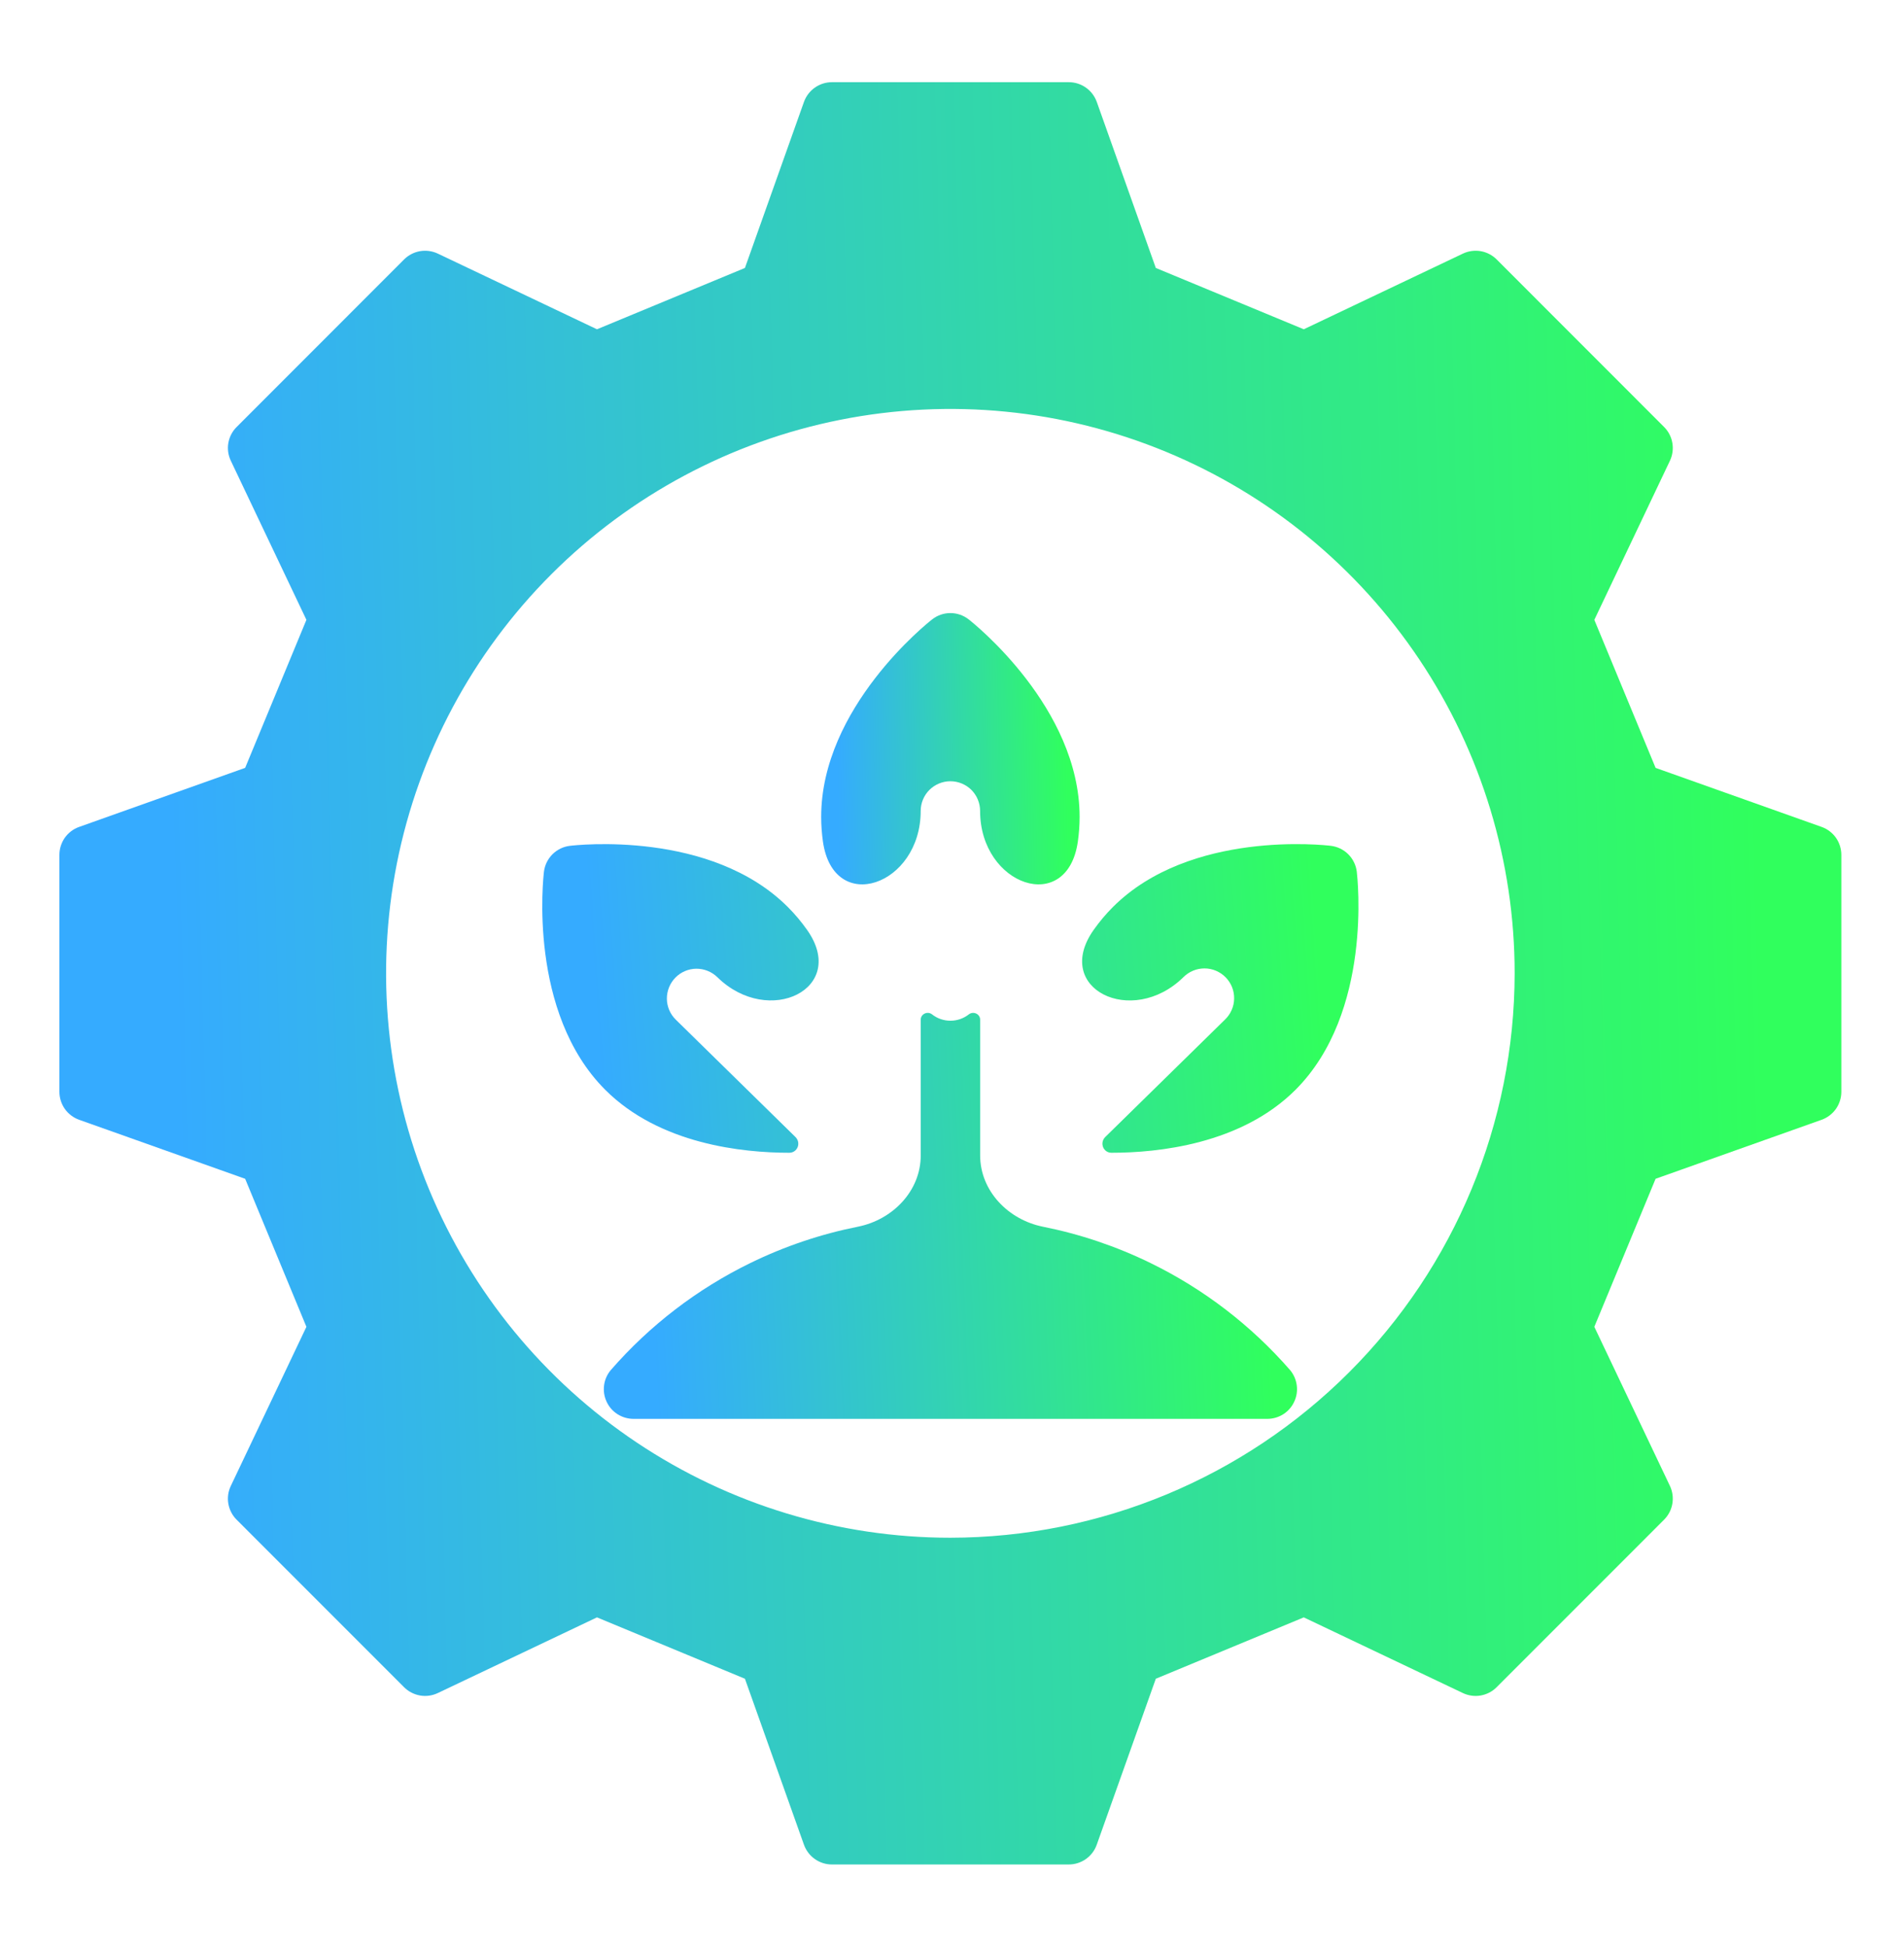
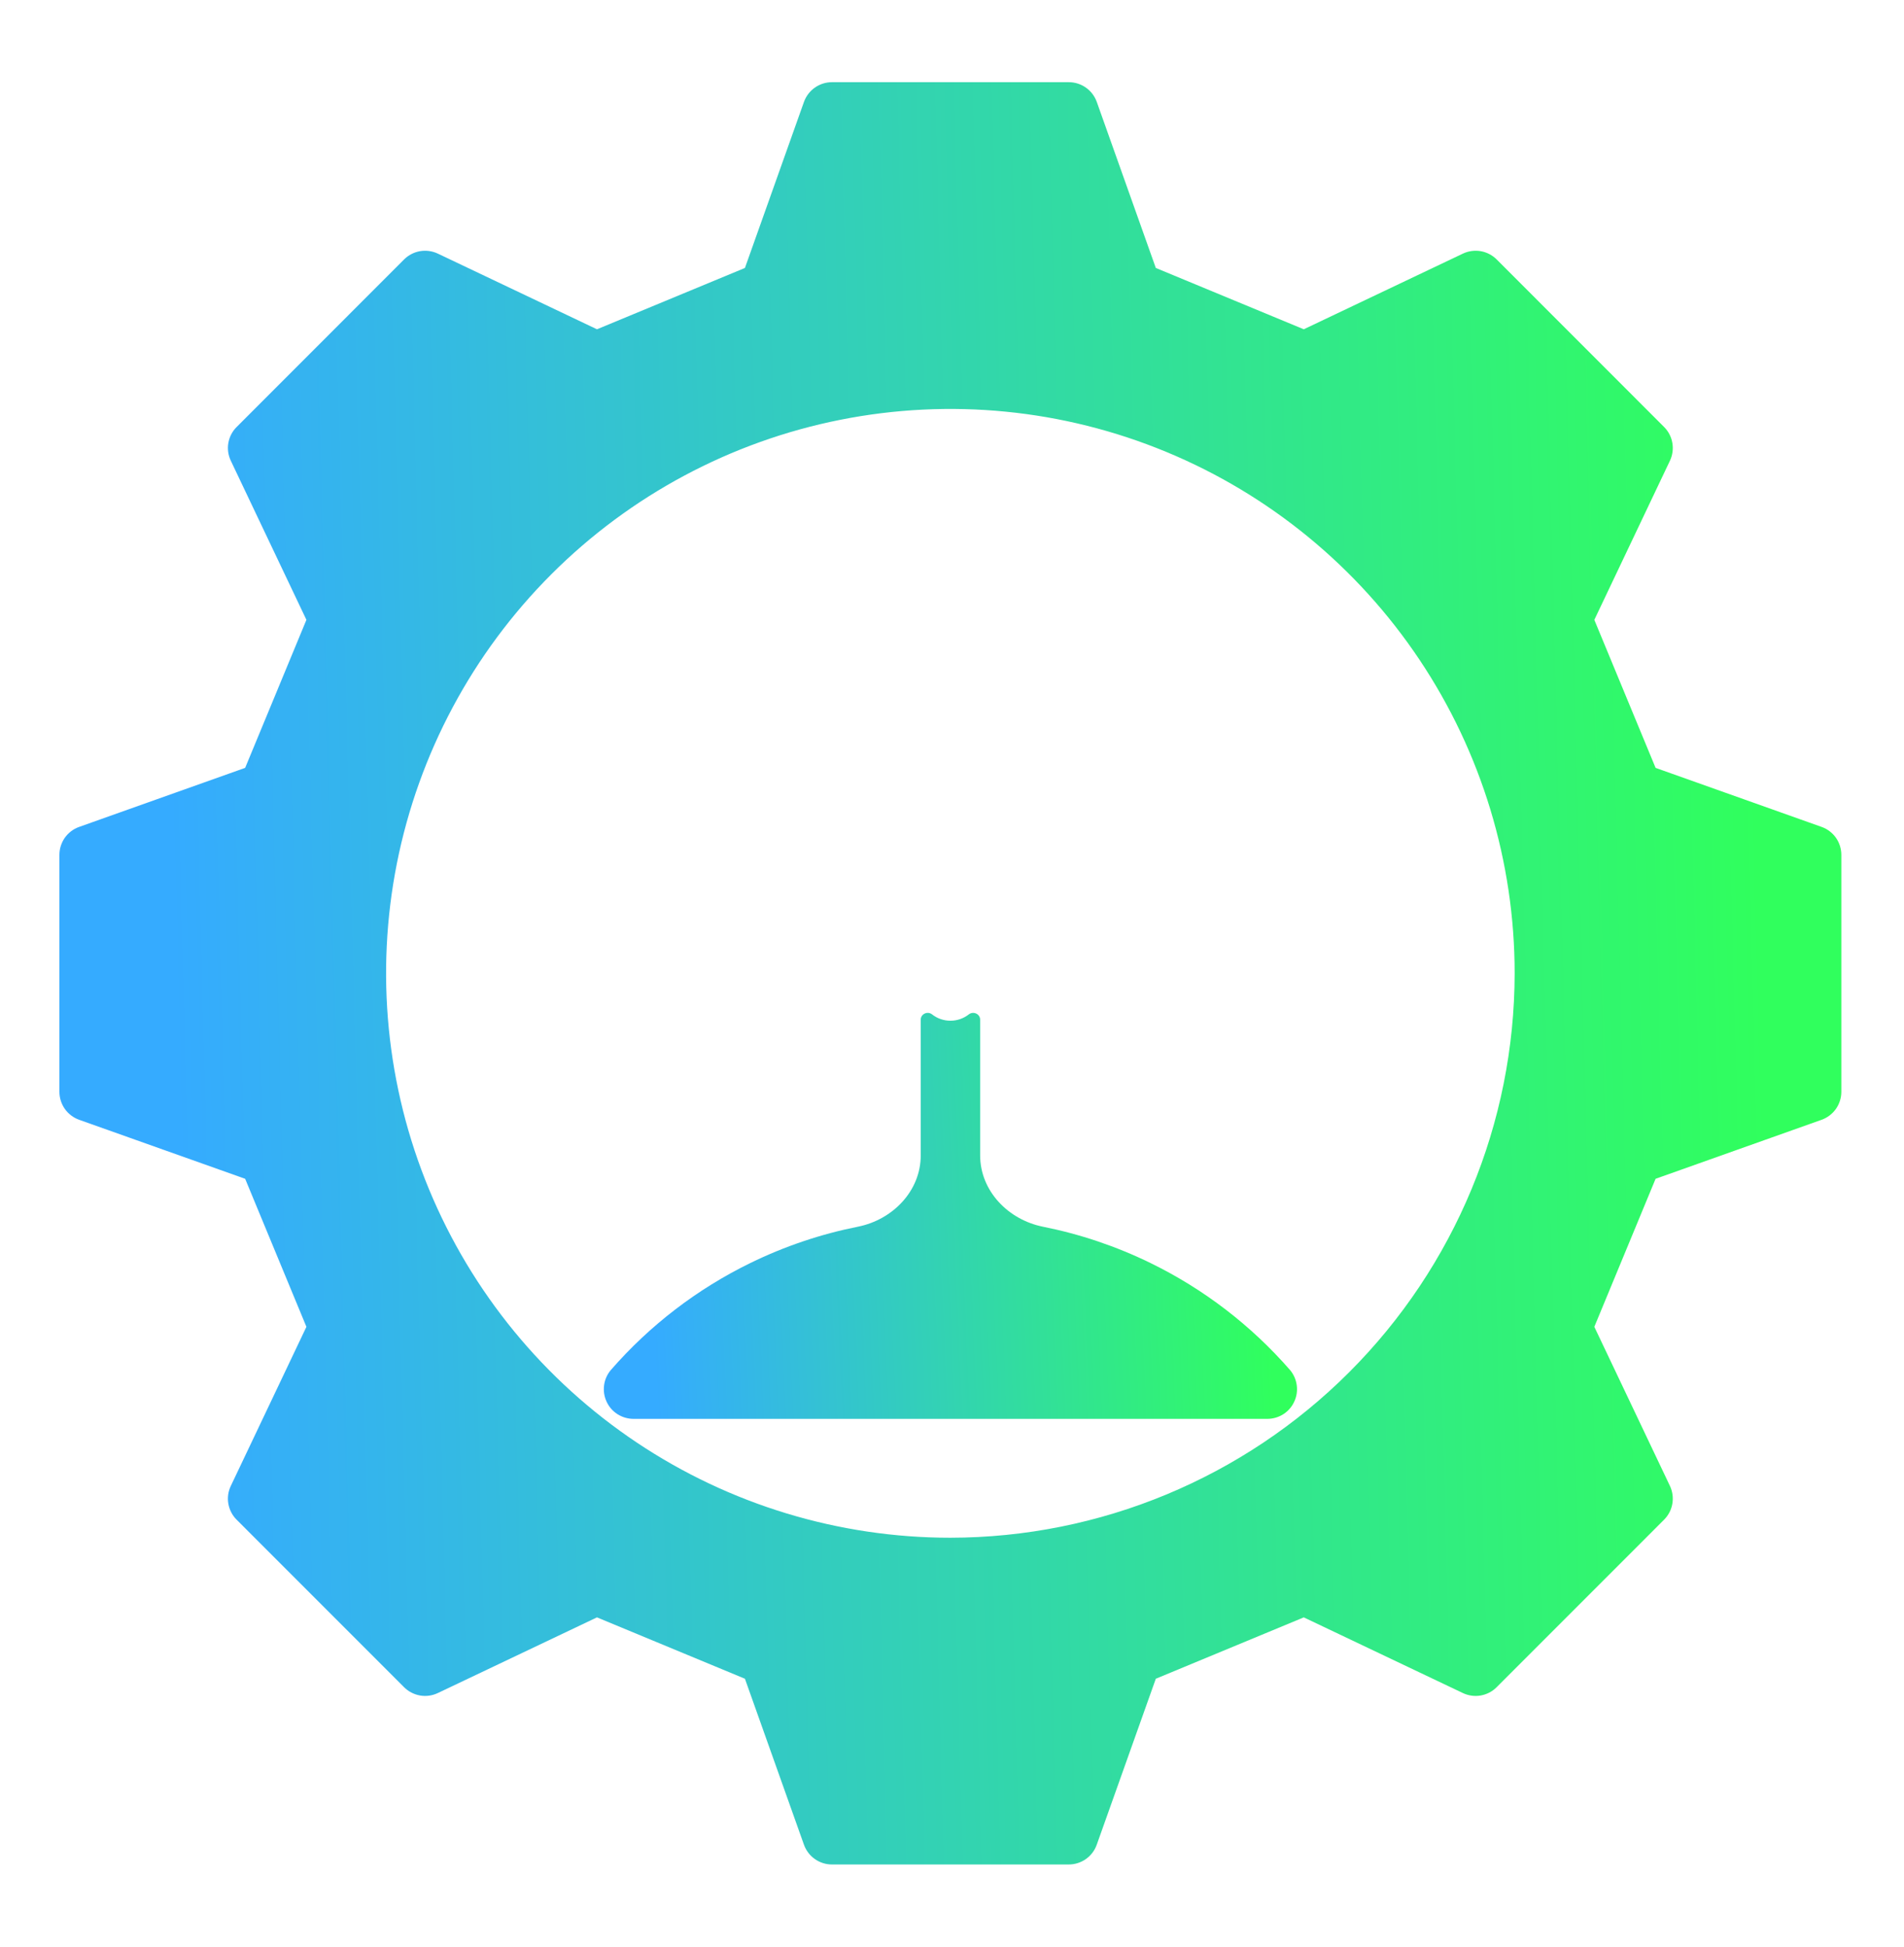
<svg xmlns="http://www.w3.org/2000/svg" width="45" height="46" viewBox="0 0 45 46" fill="none">
-   <path d="M22.462 18.461C22.648 18.461 22.827 18.535 22.959 18.666C23.09 18.798 23.164 18.977 23.164 19.163C23.164 20.93 25.223 21.638 25.474 19.889C25.501 19.698 25.516 19.503 25.516 19.304C25.516 16.719 23.003 14.721 22.895 14.637C22.771 14.54 22.619 14.487 22.462 14.487C22.305 14.487 22.153 14.54 22.03 14.637C21.922 14.72 19.408 16.719 19.408 19.304C19.408 19.503 19.423 19.698 19.45 19.889C19.701 21.638 21.76 20.93 21.76 19.163C21.76 18.977 21.834 18.798 21.966 18.666C22.098 18.535 22.276 18.461 22.462 18.461Z" fill="url(#paint0_linear_13_152)" />
  <path d="M30.491 32.376C29.571 31.32 28.449 30.459 27.19 29.845C26.383 29.451 25.529 29.163 24.652 28.988C23.827 28.823 23.165 28.141 23.165 27.3V24.095C23.165 23.959 23.003 23.887 22.896 23.971C22.772 24.068 22.62 24.12 22.463 24.12C22.306 24.12 22.153 24.068 22.03 23.971C21.924 23.886 21.761 23.959 21.761 24.095V27.303C21.761 28.142 21.1 28.822 20.277 28.987C19.398 29.162 18.544 29.45 17.735 29.845C16.477 30.459 15.354 31.32 14.435 32.376C14.349 32.478 14.294 32.603 14.277 32.735C14.26 32.868 14.28 33.002 14.337 33.123C14.393 33.245 14.483 33.347 14.596 33.419C14.709 33.49 14.84 33.528 14.973 33.528H29.952C30.086 33.528 30.216 33.49 30.329 33.419C30.442 33.347 30.532 33.245 30.588 33.123C30.645 33.002 30.666 32.868 30.648 32.735C30.631 32.603 30.576 32.478 30.491 32.376Z" fill="url(#paint1_linear_13_152)" />
  <path d="M43.052 19.54L39.129 18.145L37.681 14.647L39.468 10.887C39.53 10.756 39.55 10.609 39.525 10.466C39.501 10.324 39.432 10.192 39.33 10.09L35.373 6.131C35.27 6.028 35.138 5.96 34.995 5.935C34.853 5.911 34.706 5.931 34.575 5.993L30.814 7.781L27.317 6.332L25.922 2.409C25.873 2.273 25.784 2.154 25.665 2.071C25.547 1.987 25.405 1.942 25.26 1.942H19.663C19.518 1.942 19.376 1.987 19.258 2.071C19.139 2.154 19.05 2.273 19.001 2.409L17.606 6.332L14.109 7.781L10.348 5.993C10.217 5.931 10.07 5.911 9.928 5.935C9.785 5.96 9.653 6.028 9.55 6.131L5.593 10.09C5.49 10.192 5.422 10.324 5.397 10.466C5.372 10.609 5.393 10.756 5.455 10.887L7.242 14.647L5.794 18.145L1.871 19.54C1.734 19.588 1.616 19.678 1.532 19.796C1.449 19.915 1.404 20.056 1.404 20.201V25.799C1.404 25.944 1.449 26.085 1.532 26.204C1.616 26.322 1.734 26.412 1.871 26.461L5.794 27.855L7.242 31.353L5.455 35.113C5.392 35.244 5.372 35.391 5.397 35.534C5.422 35.677 5.49 35.809 5.593 35.911L9.55 39.869C9.653 39.972 9.785 40.04 9.928 40.065C10.07 40.09 10.217 40.069 10.348 40.007L14.109 38.219L17.606 39.669L19.001 43.591C19.05 43.727 19.139 43.846 19.258 43.929C19.376 44.013 19.517 44.058 19.662 44.058H25.26C25.405 44.058 25.546 44.013 25.665 43.929C25.783 43.846 25.873 43.727 25.921 43.591L27.317 39.669L30.814 38.219L34.574 40.007C34.705 40.069 34.852 40.09 34.995 40.065C35.138 40.04 35.27 39.972 35.372 39.869L39.33 35.91C39.432 35.808 39.501 35.676 39.525 35.534C39.55 35.391 39.53 35.244 39.468 35.113L37.681 31.353L39.129 27.855L43.052 26.461C43.189 26.412 43.307 26.322 43.391 26.204C43.474 26.085 43.519 25.944 43.519 25.799V20.201C43.519 20.056 43.474 19.915 43.391 19.796C43.307 19.678 43.189 19.588 43.052 19.54ZM22.462 36.337C19.824 36.337 17.245 35.554 15.052 34.089C12.859 32.624 11.15 30.541 10.14 28.104C9.131 25.667 8.867 22.985 9.381 20.398C9.896 17.811 11.166 15.435 13.031 13.57C14.896 11.705 17.273 10.434 19.86 9.92C22.447 9.405 25.128 9.669 27.565 10.679C30.002 11.688 32.085 13.398 33.55 15.591C35.016 17.784 35.798 20.362 35.798 23C35.794 26.536 34.388 29.926 31.887 32.426C29.387 34.926 25.997 36.333 22.462 36.337Z" fill="url(#paint2_linear_13_152)" />
-   <path d="M32.067 20.599C32.048 20.444 31.977 20.298 31.866 20.187C31.755 20.076 31.61 20.006 31.454 19.987C31.318 19.97 28.127 19.607 26.301 21.435C26.133 21.603 25.983 21.783 25.85 21.971C24.865 23.361 26.752 24.285 27.968 23.092C28.034 23.026 28.111 22.974 28.197 22.938C28.283 22.902 28.375 22.884 28.468 22.884C28.561 22.884 28.654 22.903 28.739 22.939C28.825 22.976 28.903 23.028 28.968 23.095C29.033 23.161 29.084 23.24 29.119 23.326C29.153 23.413 29.17 23.505 29.168 23.598C29.167 23.691 29.147 23.783 29.109 23.868C29.072 23.953 29.018 24.03 28.951 24.094L26.124 26.866C25.983 27.004 26.073 27.24 26.27 27.24C27.366 27.24 29.331 27.04 30.619 25.752C32.447 23.924 32.082 20.734 32.067 20.599ZM15.972 24.095C15.839 23.965 15.763 23.787 15.761 23.601C15.76 23.415 15.832 23.235 15.962 23.102C16.092 22.969 16.27 22.893 16.456 22.891C16.643 22.89 16.822 22.962 16.955 23.092C18.171 24.284 20.058 23.36 19.073 21.971C18.94 21.783 18.79 21.603 18.622 21.435C16.795 19.607 13.604 19.971 13.47 19.987C13.314 20.005 13.169 20.076 13.057 20.187C12.946 20.298 12.875 20.443 12.856 20.599C12.84 20.734 12.476 23.924 14.304 25.752C15.591 27.04 17.556 27.24 18.652 27.24C18.85 27.24 18.94 27.004 18.798 26.866L15.972 24.095Z" fill="url(#paint3_linear_13_152)" />
  <defs>
    <linearGradient id="paint0_linear_13_152" x1="19.855" y1="22.379" x2="25.299" y2="22.285" gradientUnits="userSpaceOnUse">
      <stop stop-color="#35ABFF" />
      <stop offset="1" stop-color="#30FF5D" />
    </linearGradient>
    <linearGradient id="paint1_linear_13_152" x1="15.47" y1="32.085" x2="30.049" y2="31.447" gradientUnits="userSpaceOnUse">
      <stop stop-color="#35ABFF" />
      <stop offset="1" stop-color="#30FF5D" />
    </linearGradient>
    <linearGradient id="paint2_linear_13_152" x1="4.485" y1="37.848" x2="42.009" y2="36.867" gradientUnits="userSpaceOnUse">
      <stop stop-color="#35ABFF" />
      <stop offset="1" stop-color="#30FF5D" />
    </linearGradient>
    <linearGradient id="paint3_linear_13_152" x1="14.228" y1="26.165" x2="31.345" y2="24.982" gradientUnits="userSpaceOnUse">
      <stop stop-color="#35ABFF" />
      <stop offset="1" stop-color="#30FF5D" />
    </linearGradient>
  </defs>
</svg>